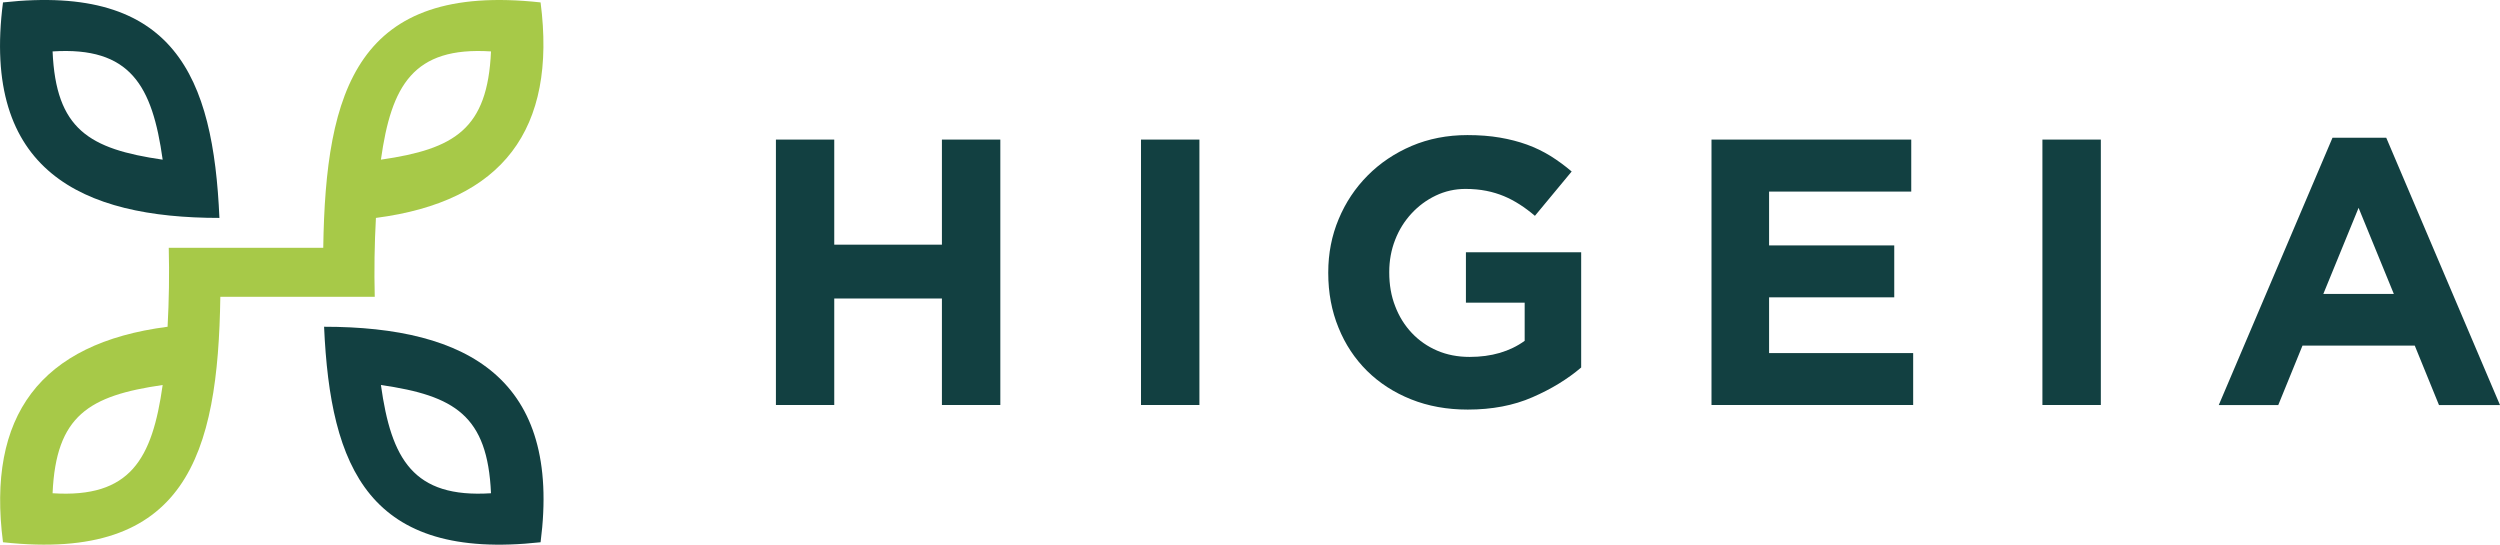
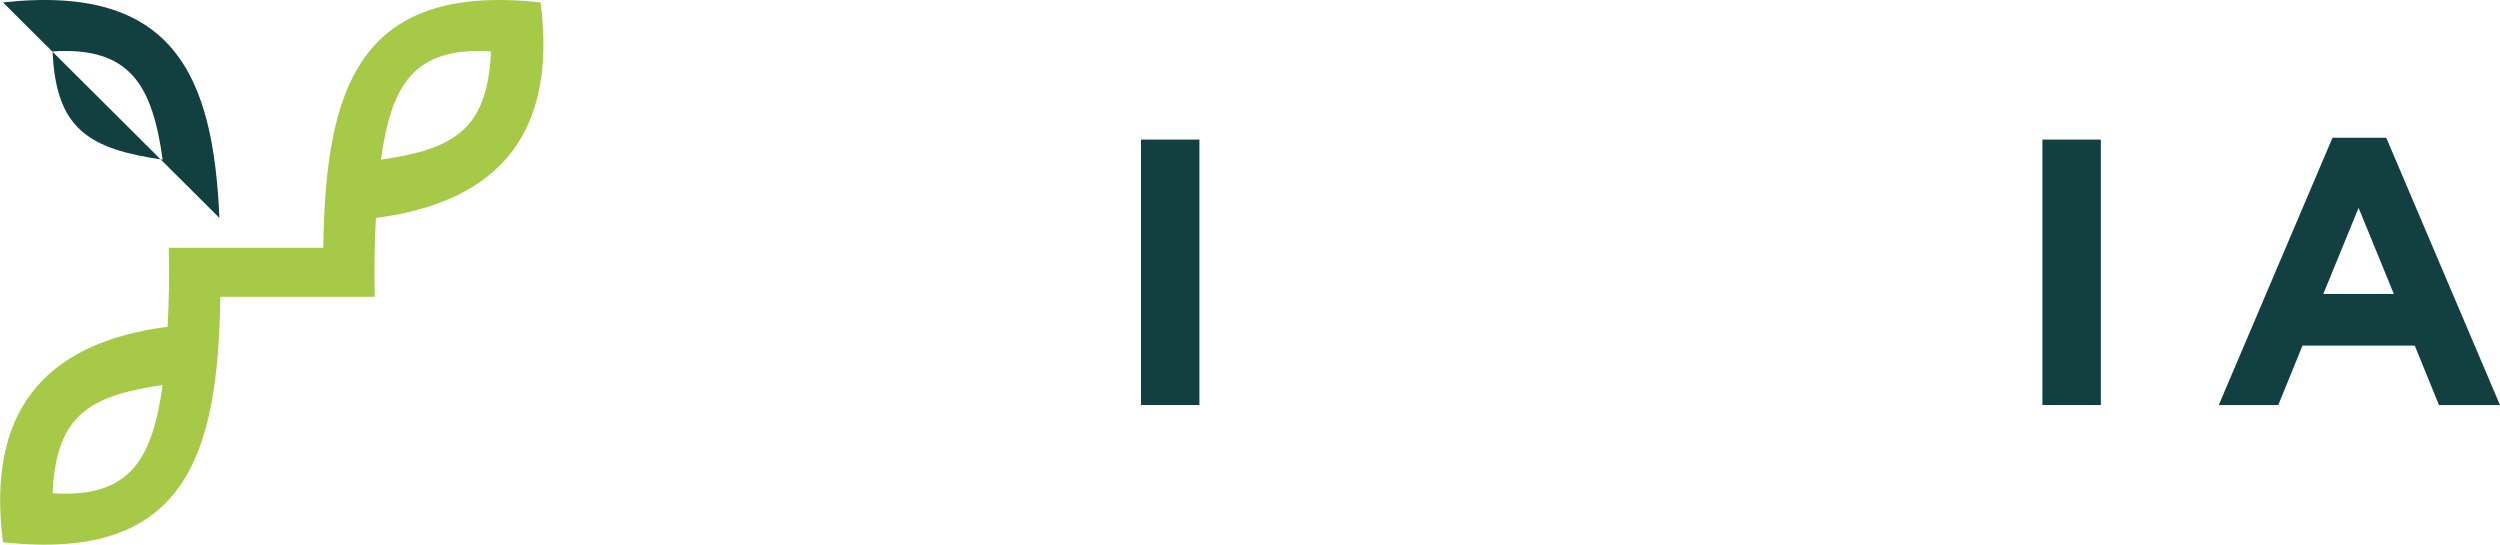
<svg xmlns="http://www.w3.org/2000/svg" id="Layer_2" data-name="Layer 2" viewBox="0 0 300 65.36">
  <defs>
    <style>
      .cls-1, .cls-2 {
        fill-rule: evenodd;
      }

      .cls-1, .cls-3 {
        fill: #124041;
      }

      .cls-2 {
        fill: #a7c948;
      }
    </style>
  </defs>
  <g id="Layer_1-2" data-name="Layer 1">
    <g>
      <path class="cls-2" d="M6.31,59.19c.41-9.34,4.37-11.71,13.21-12.99-1.25,8.89-3.87,13.59-13.21,12.99h0ZM26.43,35.62h18.54c-.08-3.16-.03-6.34.14-9.47,15.2-1.97,21.73-10.61,19.76-25.86-21.99-2.41-25.8,10.47-26.08,29.45h-18.54c.08,3.16.03,6.34-.14,9.47C4.79,41.19-1.6,49.94.36,65.07c21.99,2.41,25.8-10.47,26.08-29.45h0ZM58.92,6.17c-.41,9.34-4.37,11.71-13.21,12.99,1.25-8.89,3.87-13.59,13.21-12.99Z" />
-       <path class="cls-1" d="M26.33,26.15C25.59,9.16,20.93-1.97.36.29c-2.62,20.19,9.47,25.86,25.97,25.86h0ZM19.52,19.16c-8.84-1.28-12.81-3.65-13.21-12.99,9.34-.6,11.97,4.1,13.21,12.99Z" />
-       <path class="cls-1" d="M58.92,59.19c-9.34.6-11.97-4.1-13.21-12.99,8.84,1.28,12.8,3.65,13.21,12.99h0ZM64.87,65.07c2.53-19.54-8.67-25.86-25.98-25.86.75,16.99,5.4,28.12,25.98,25.86Z" />
-       <polygon class="cls-1" points="93.11 16.75 100.11 16.75 100.11 29.36 113.03 29.36 113.03 16.75 120.04 16.75 120.04 48.6 113.03 48.6 113.03 35.82 100.11 35.82 100.11 48.6 93.11 48.6 93.11 16.75" />
+       <path class="cls-1" d="M26.33,26.15C25.59,9.16,20.93-1.97.36.29h0ZM19.52,19.16c-8.84-1.28-12.81-3.65-13.21-12.99,9.34-.6,11.97,4.1,13.21,12.99Z" />
      <rect class="cls-3" x="136.92" y="16.75" width="7.01" height="31.85" />
-       <path class="cls-1" d="M176.13,49.15c-2.49,0-4.75-.41-6.8-1.23-2.05-.82-3.81-1.96-5.28-3.41-1.47-1.46-2.62-3.18-3.43-5.19-.82-2-1.23-4.19-1.23-6.55v-.09c0-2.28.42-4.41,1.25-6.39.83-1.99,1.99-3.73,3.48-5.23,1.49-1.5,3.25-2.68,5.28-3.55,2.03-.86,4.26-1.3,6.69-1.3,1.43,0,2.72.1,3.89.3,1.17.2,2.25.48,3.25.84,1,.36,1.94.82,2.82,1.36.88.55,1.73,1.17,2.55,1.87l-4.41,5.32c-.61-.52-1.21-.97-1.82-1.36s-1.24-.73-1.89-1c-.65-.27-1.36-.49-2.12-.64-.76-.15-1.59-.23-2.5-.23-1.27,0-2.46.27-3.57.8-1.11.53-2.08,1.25-2.91,2.15-.83.9-1.49,1.94-1.96,3.15-.47,1.2-.71,2.49-.71,3.85v.09c0,1.46.23,2.81.71,4.03.47,1.24,1.14,2.31,2,3.22.86.91,1.88,1.62,3.05,2.12,1.17.5,2.46.75,3.89.75,2.61,0,4.81-.64,6.6-1.93v-4.58h-7.05v-6.05h13.83v13.83c-1.64,1.4-3.59,2.59-5.85,3.57-2.26.99-4.85,1.48-7.76,1.48Z" />
-       <polygon class="cls-1" points="205.38 16.75 229.35 16.75 229.35 22.99 212.29 22.99 212.29 29.45 227.31 29.45 227.31 35.68 212.29 35.68 212.29 42.37 229.58 42.37 229.58 48.6 205.38 48.6 205.38 16.75" />
      <rect class="cls-3" x="245.09" y="16.75" width="7.01" height="31.85" />
      <path class="cls-1" d="M287.26,35.27l-4.23-10.33-4.23,10.33h8.46ZM279.89,16.53h6.46l13.65,32.08h-7.32l-2.91-7.14h-13.47l-2.91,7.14h-7.14l13.65-32.08Z" />
    </g>
  </g>
</svg>